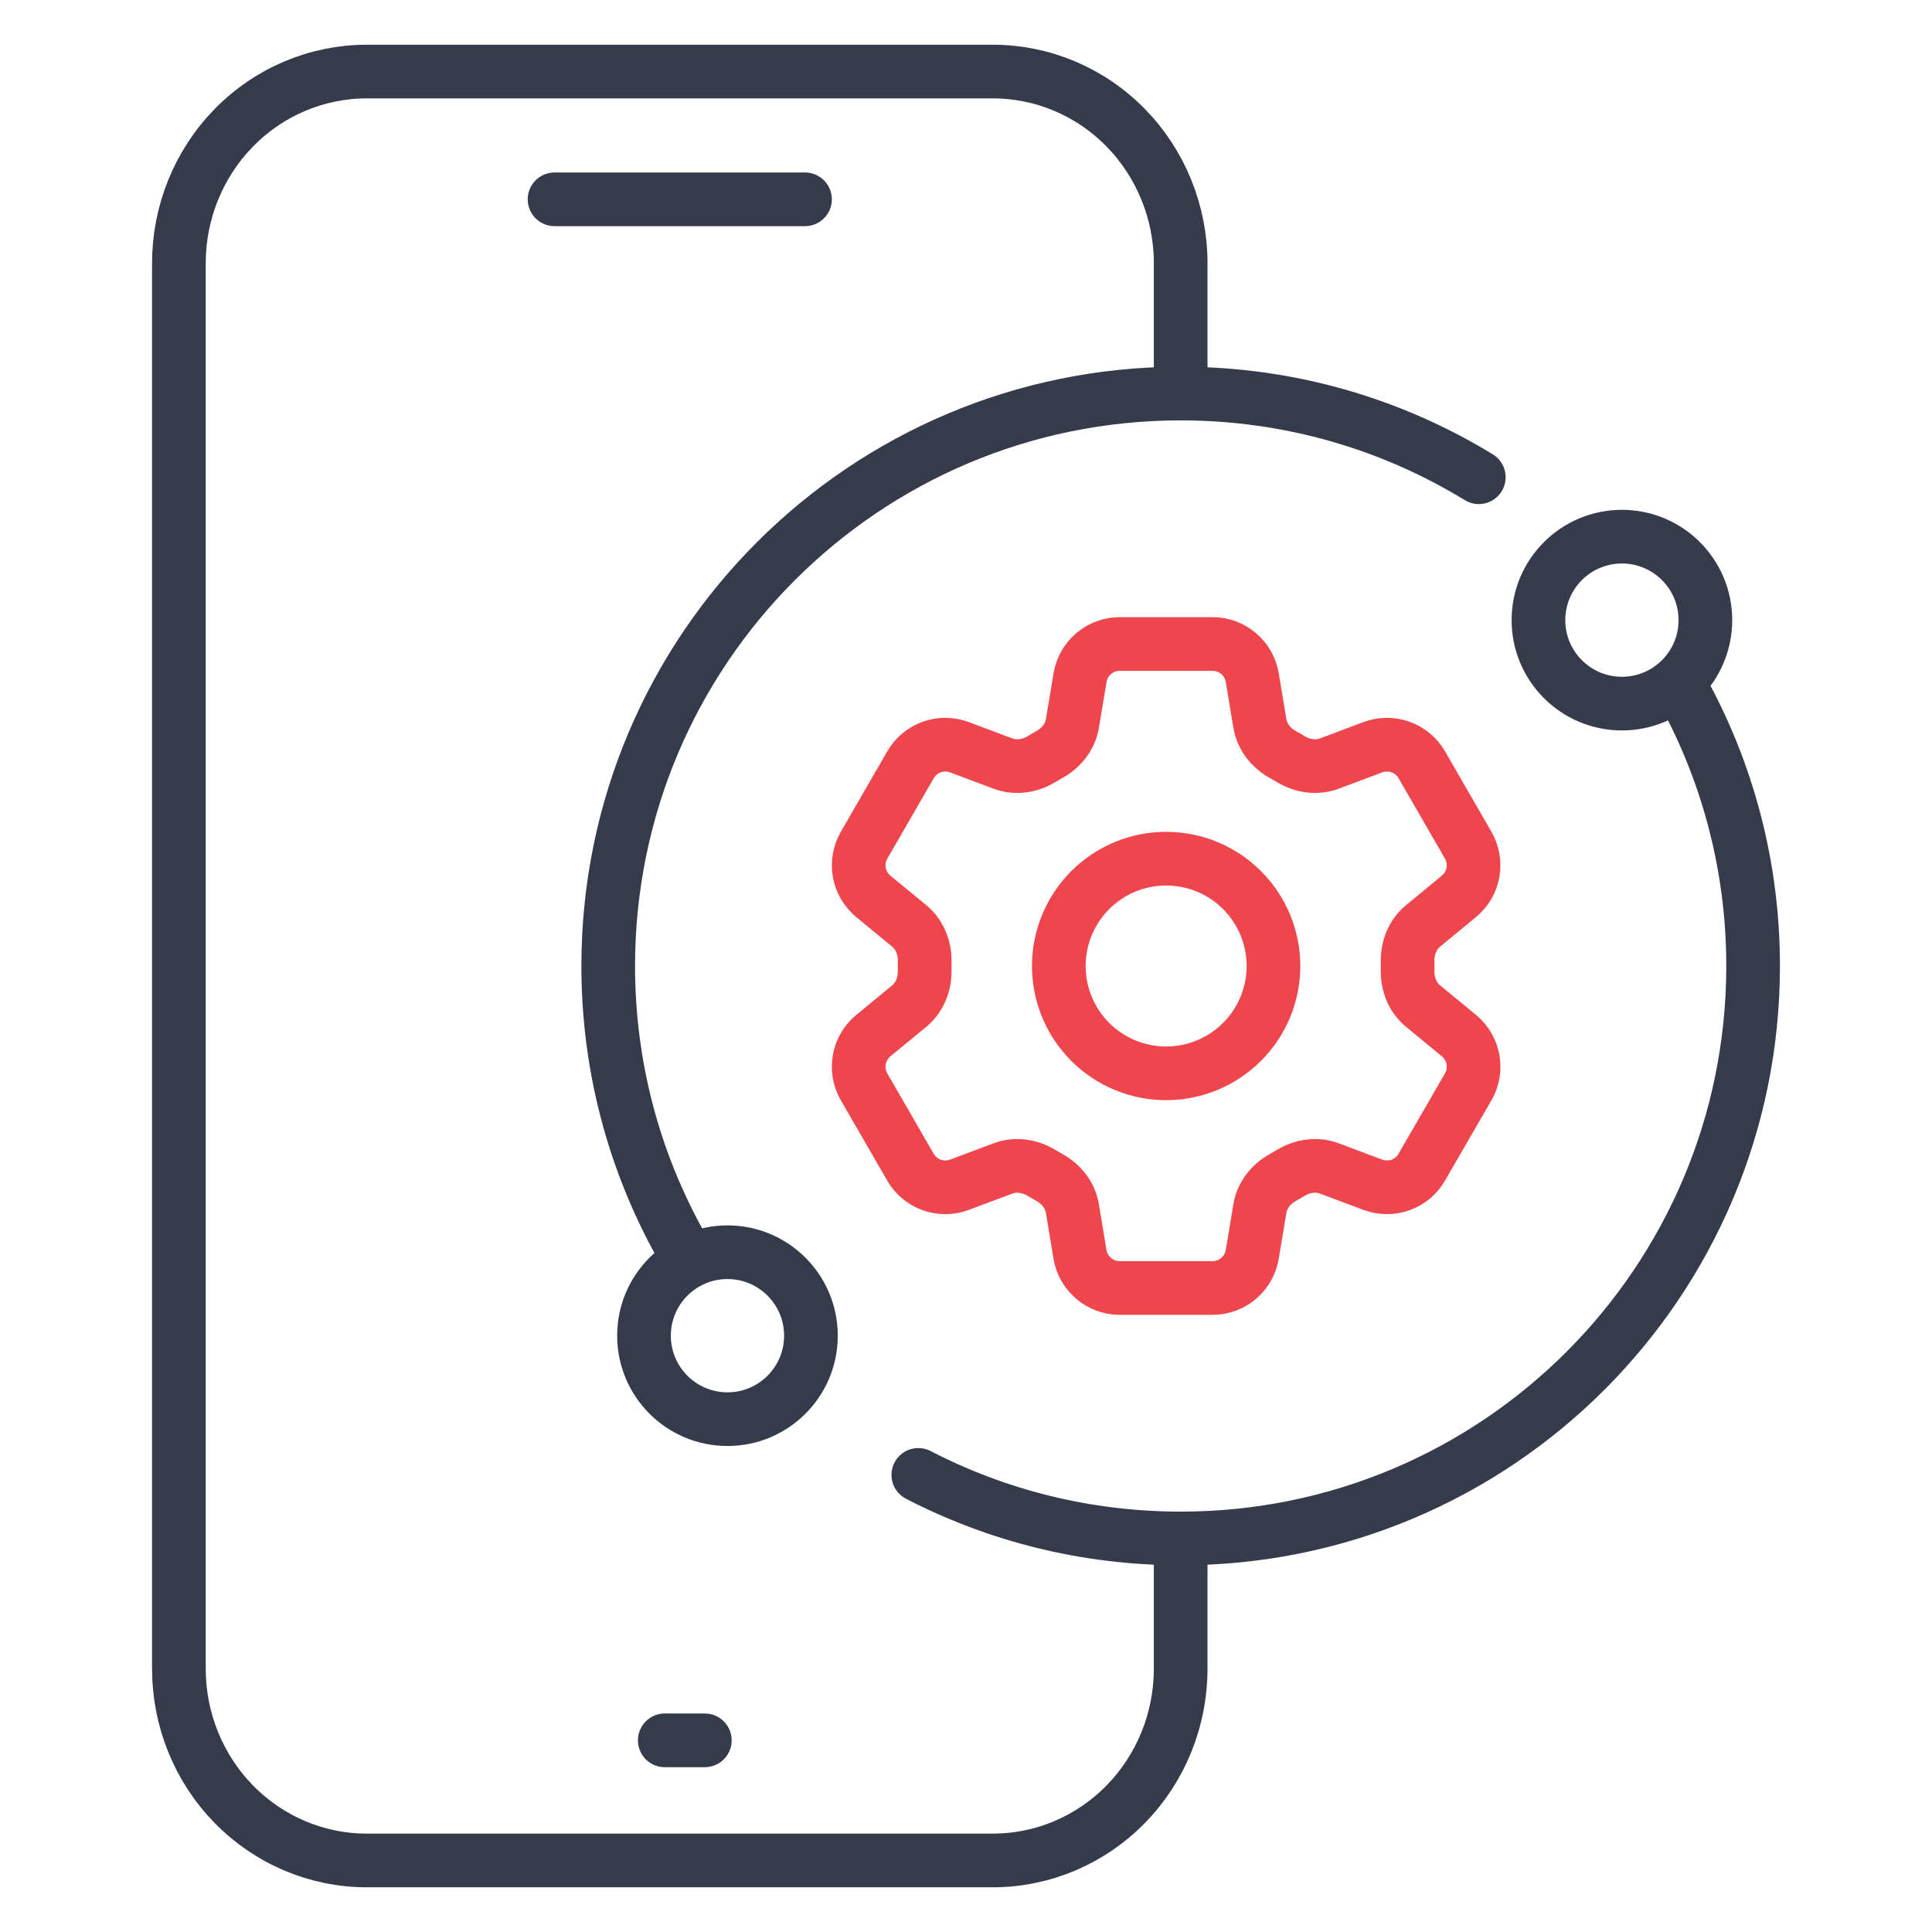
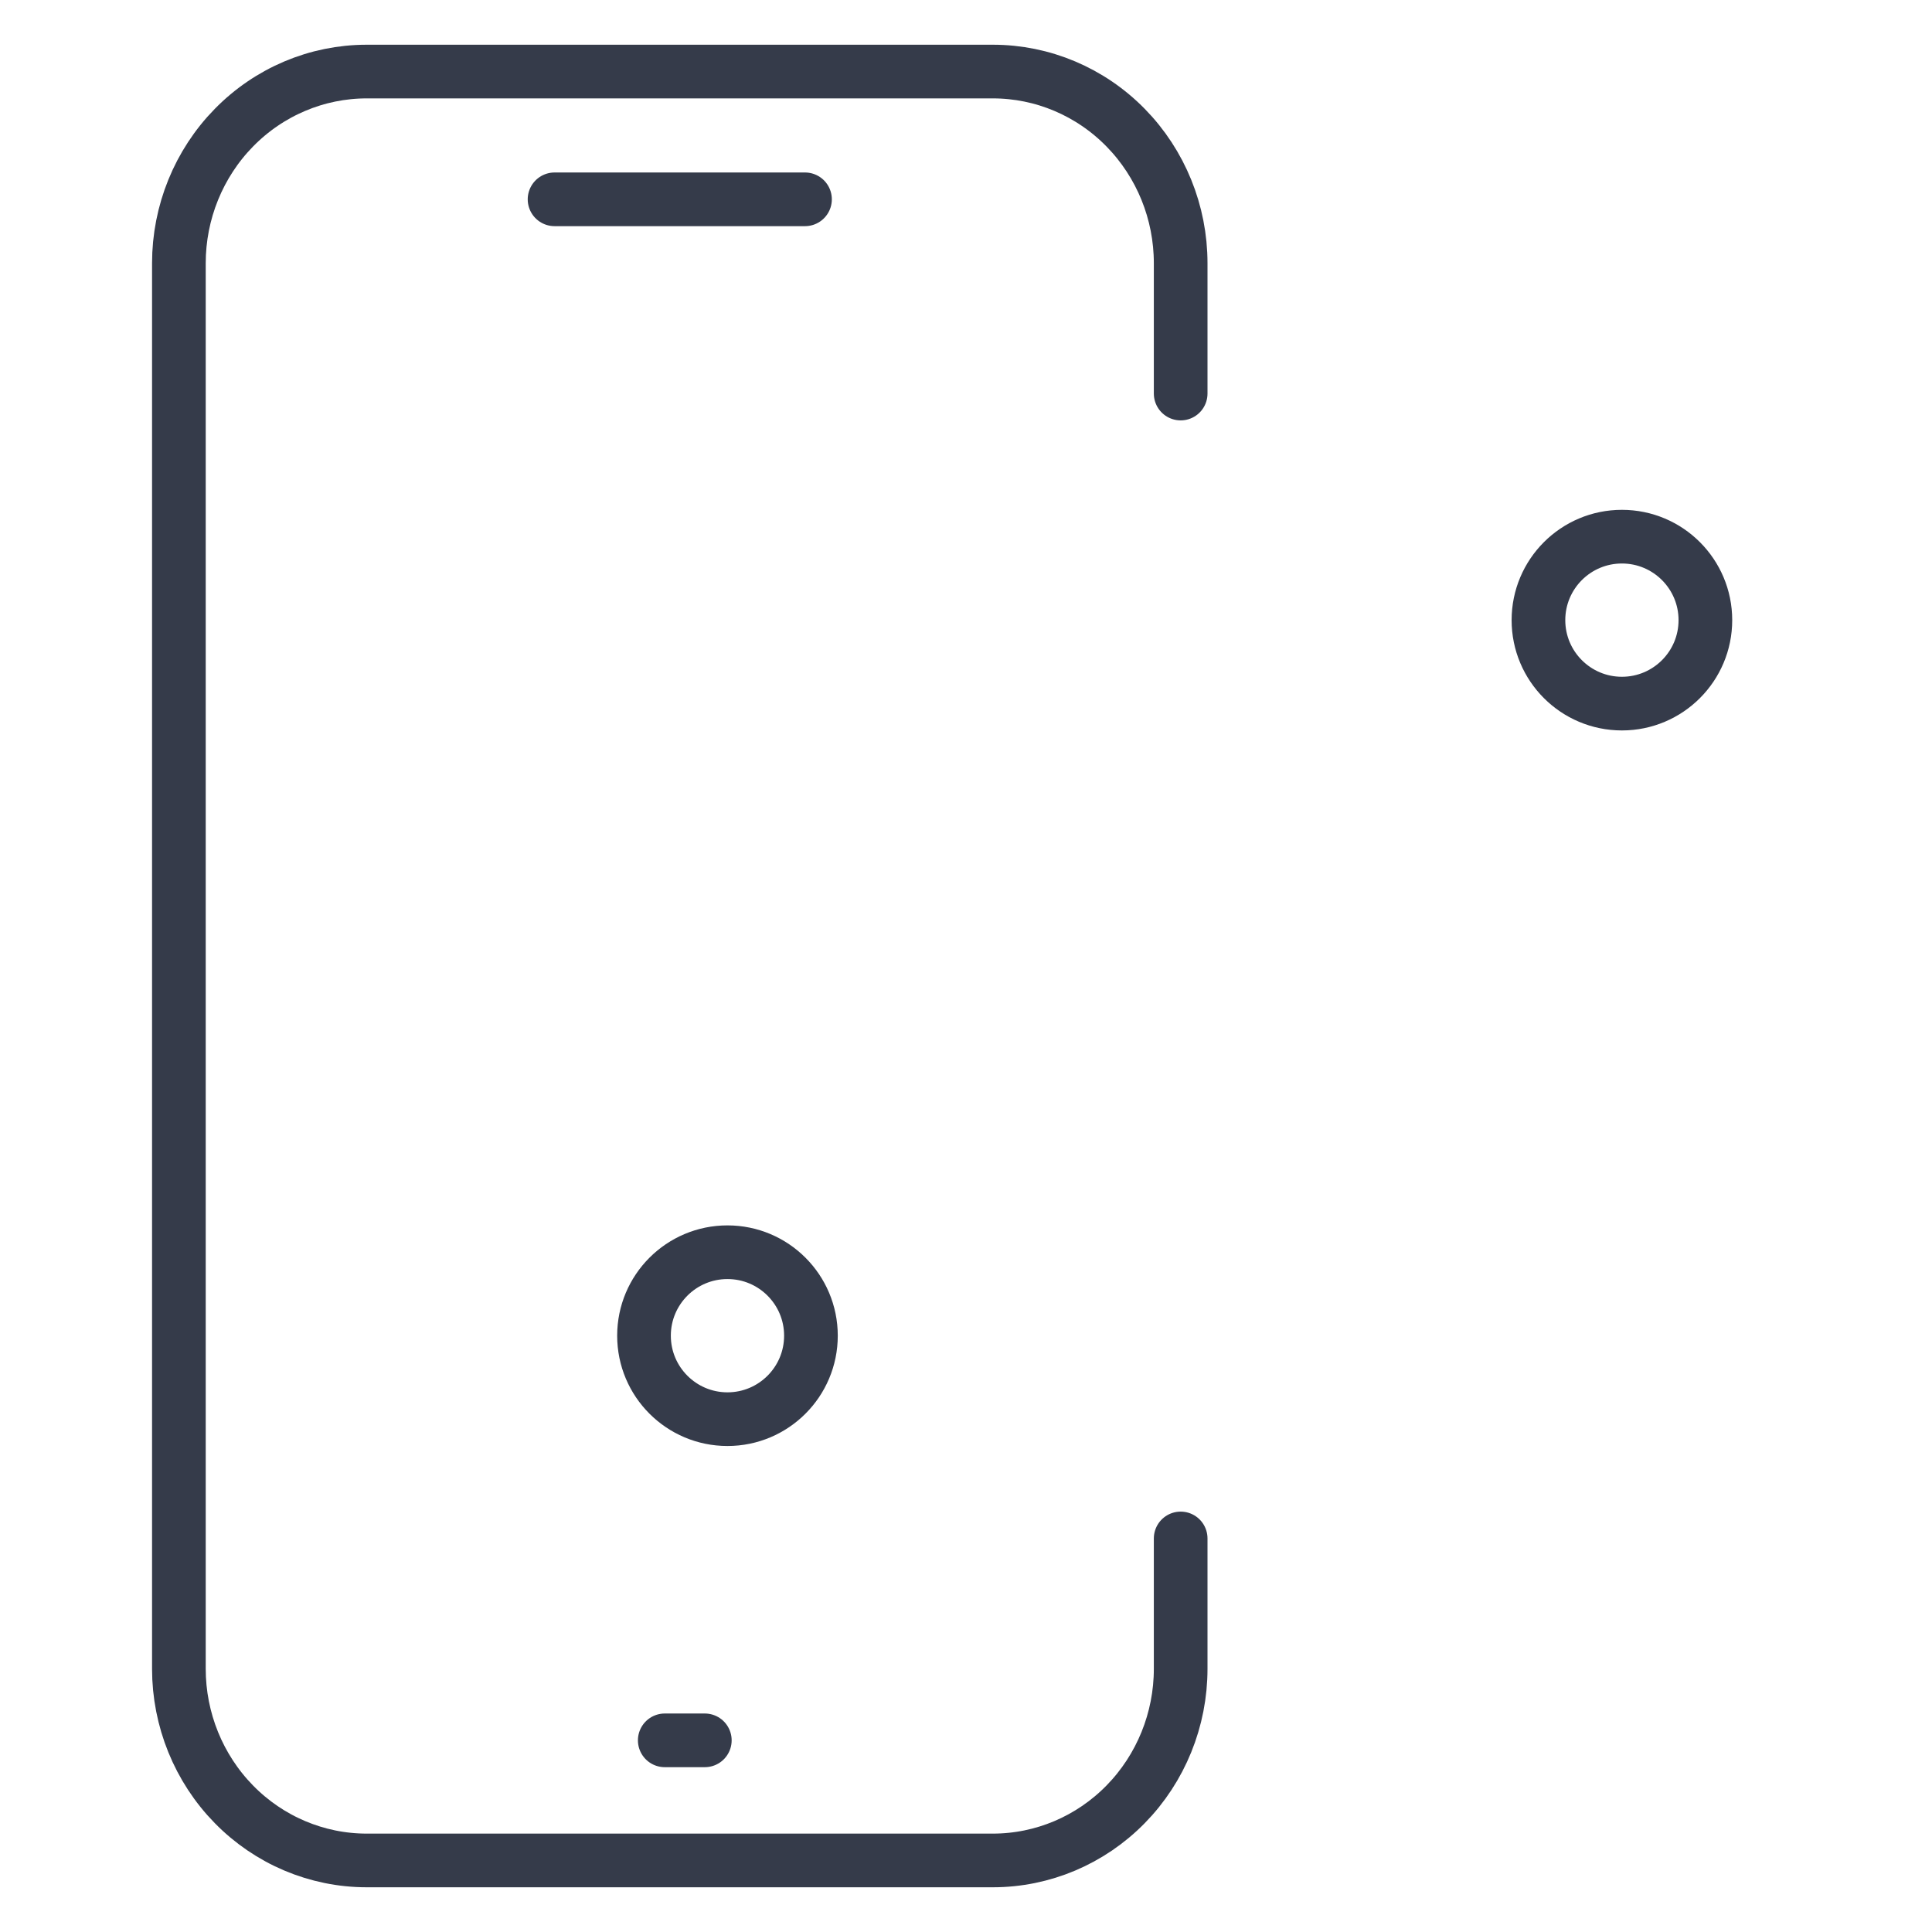
<svg xmlns="http://www.w3.org/2000/svg" width="54" height="54" viewBox="0 0 54 54" fill="none">
  <path d="M15.5 5.571H22.5M18.58 48.643H19.7M33 43V46.643C33 48.064 32.447 49.426 31.462 50.431C30.478 51.436 29.142 52 27.75 52H10.25C8.858 52 7.522 51.436 6.538 50.431C5.553 49.426 5 48.064 5 46.643V7.357C5 5.936 5.553 4.574 6.538 3.569C7.522 2.564 8.858 2 10.25 2H15.5H22.5H27.75C29.142 2 30.478 2.564 31.462 3.569C32.447 4.574 33 5.936 33 7.357V11" stroke="#353B4A" stroke-width="1.5" stroke-linecap="round" stroke-linejoin="round" />
-   <path d="M47 19.248C48.274 21.544 49 24.188 49 27C49 35.837 41.837 43 33 43C30.357 43 27.863 42.359 25.667 41.224M41.333 13.339C38.906 11.855 36.053 11 33 11C24.163 11 17 18.163 17 27C17 29.812 17.726 32.456 19 34.752" stroke="#353B4A" stroke-width="1.5" stroke-linecap="round" stroke-linejoin="round" />
  <circle cx="45.333" cy="17.333" r="2.333" stroke="#353B4A" stroke-width="1.5" />
  <circle cx="20.333" cy="37.333" r="2.333" stroke="#353B4A" stroke-width="1.5" />
-   <path d="M30.188 18.94C30.277 18.398 30.747 18 31.297 18H33.891C34.441 18 34.91 18.398 35.001 18.94L35.214 20.221C35.276 20.595 35.526 20.907 35.858 21.091C35.932 21.131 36.005 21.174 36.078 21.218C36.404 21.414 36.798 21.475 37.154 21.342L38.37 20.886C38.62 20.792 38.895 20.79 39.145 20.88C39.396 20.969 39.607 21.145 39.74 21.376L41.036 23.623C41.169 23.854 41.216 24.124 41.169 24.386C41.121 24.648 40.982 24.885 40.776 25.054L39.773 25.881C39.48 26.122 39.336 26.494 39.343 26.873C39.345 26.958 39.345 27.043 39.343 27.128C39.336 27.506 39.48 27.878 39.773 28.119L40.778 28.946C41.202 29.296 41.312 29.901 41.038 30.376L39.739 32.623C39.606 32.854 39.396 33.03 39.145 33.12C38.894 33.209 38.62 33.207 38.37 33.114L37.154 32.658C36.798 32.525 36.404 32.586 36.078 32.782C36.005 32.826 35.932 32.869 35.858 32.91C35.526 33.093 35.276 33.405 35.214 33.779L35.001 35.06C34.91 35.603 34.441 36 33.891 36H31.297C30.747 36 30.277 35.602 30.186 35.06L29.974 33.779C29.912 33.405 29.662 33.093 29.329 32.909C29.255 32.868 29.182 32.826 29.11 32.782C28.785 32.586 28.39 32.525 28.034 32.658L26.817 33.114C26.567 33.208 26.293 33.21 26.042 33.12C25.791 33.03 25.581 32.855 25.448 32.624L24.151 30.377C24.017 30.146 23.971 29.876 24.018 29.614C24.066 29.352 24.205 29.115 24.41 28.946L25.415 28.119C25.706 27.879 25.852 27.506 25.845 27.128C25.843 27.043 25.843 26.958 25.845 26.873C25.852 26.493 25.706 26.122 25.415 25.881L24.41 25.054C24.205 24.885 24.066 24.648 24.018 24.387C23.971 24.125 24.018 23.855 24.151 23.624L25.448 21.377C25.581 21.146 25.791 20.97 26.042 20.88C26.293 20.79 26.568 20.792 26.817 20.886L28.034 21.342C28.39 21.475 28.785 21.414 29.11 21.218C29.181 21.174 29.256 21.132 29.329 21.09C29.662 20.907 29.912 20.595 29.974 20.221L30.188 18.94Z" stroke="#EF464E" stroke-width="1.5" stroke-linecap="round" stroke-linejoin="round" />
-   <path d="M35.594 27C35.594 27.796 35.278 28.559 34.715 29.121C34.153 29.684 33.389 30 32.594 30C31.798 30 31.035 29.684 30.472 29.121C29.91 28.559 29.594 27.796 29.594 27C29.594 26.204 29.91 25.441 30.472 24.879C31.035 24.316 31.798 24 32.594 24C33.389 24 34.153 24.316 34.715 24.879C35.278 25.441 35.594 26.204 35.594 27Z" stroke="#EF464E" stroke-width="1.5" stroke-linecap="round" stroke-linejoin="round" />
</svg>